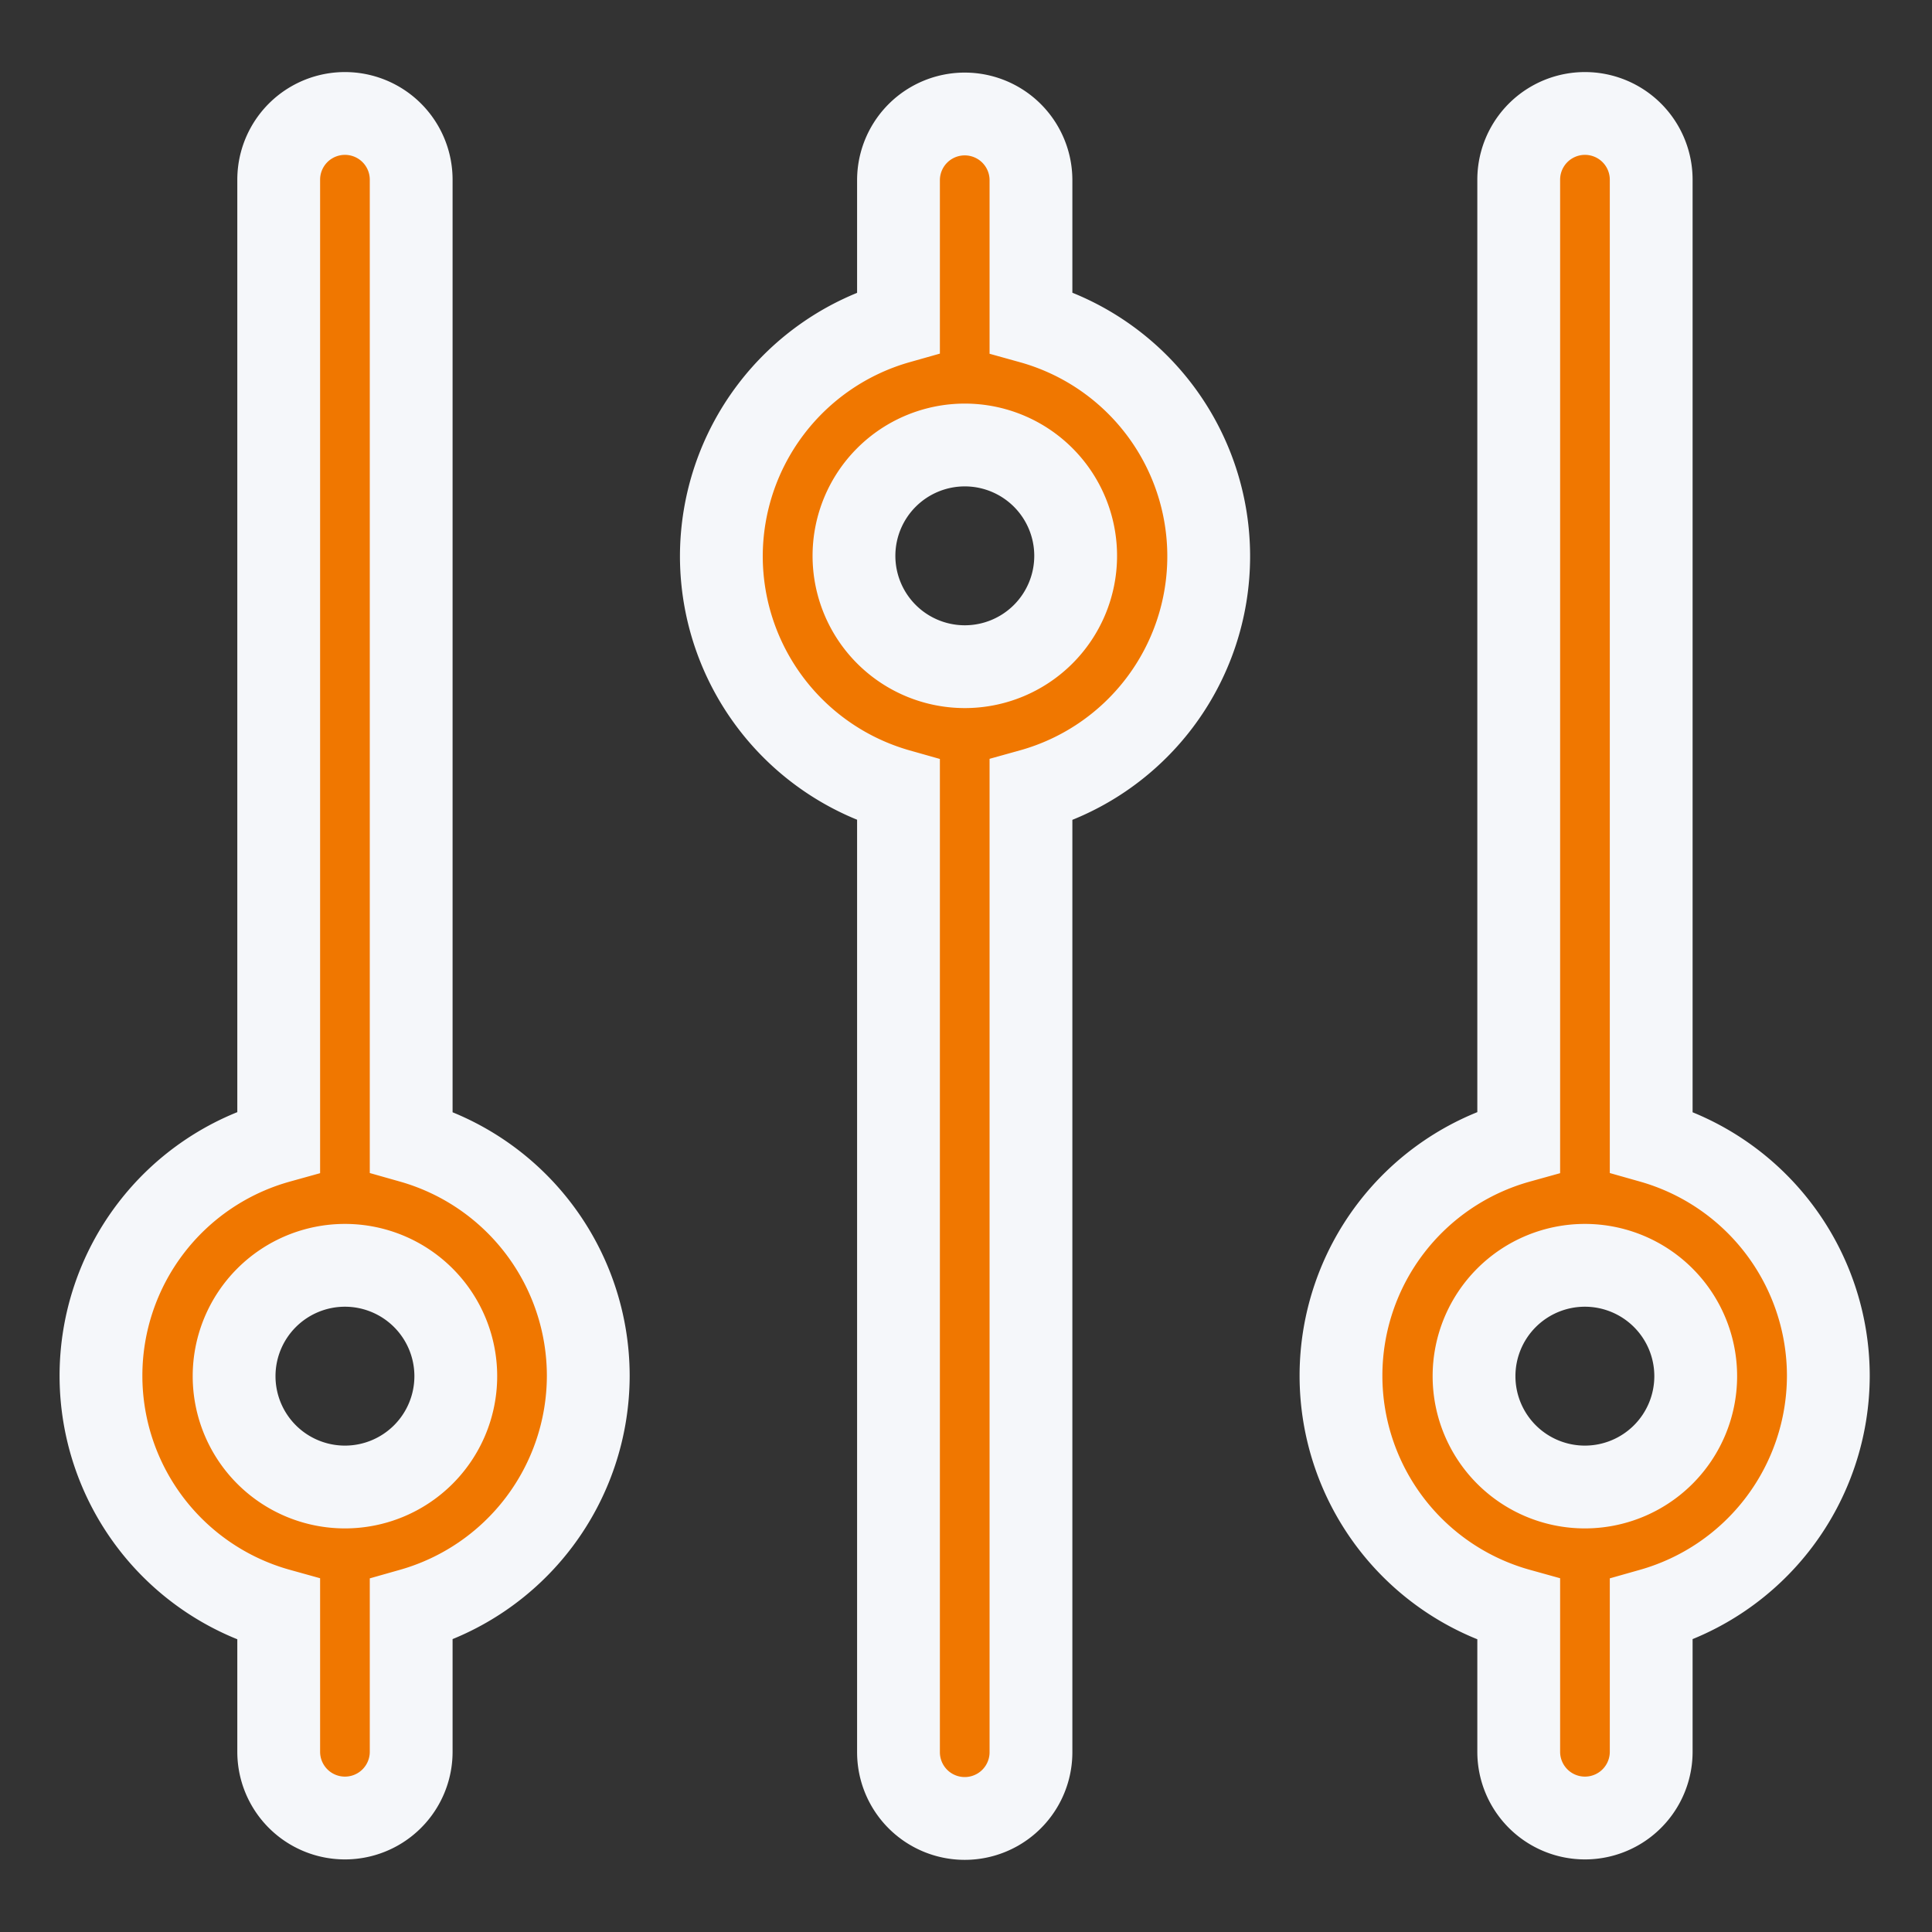
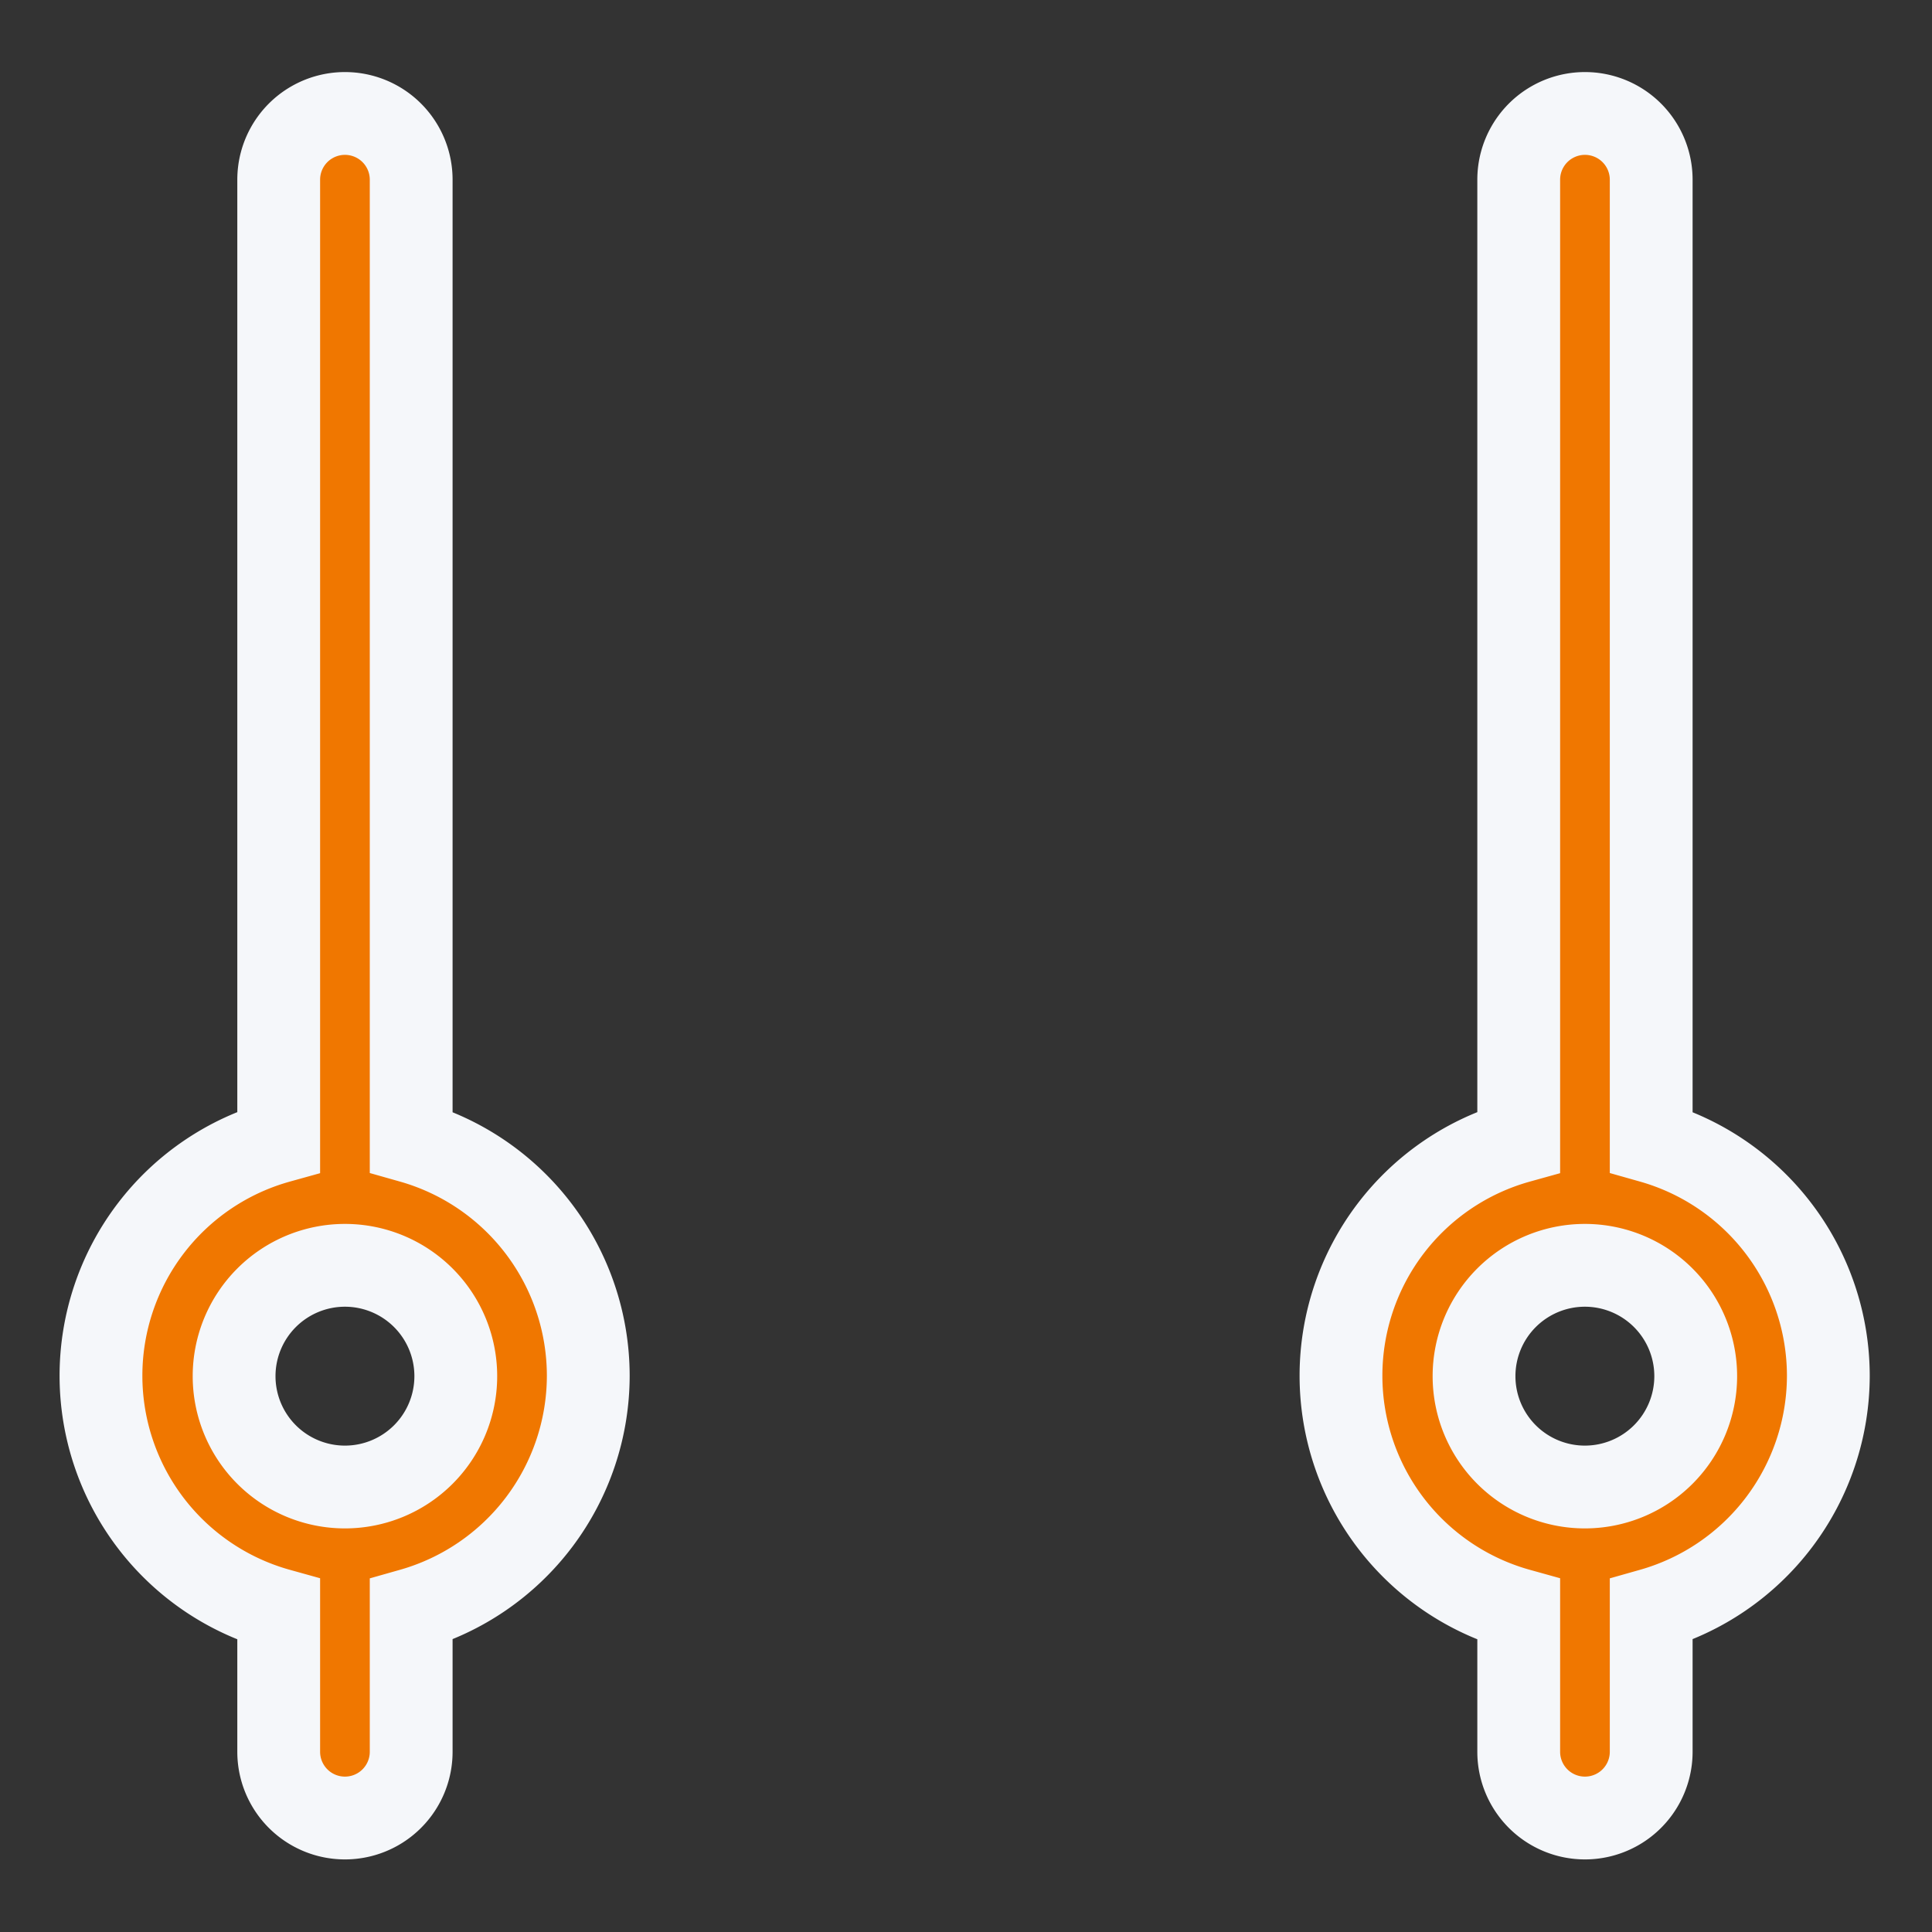
<svg xmlns="http://www.w3.org/2000/svg" width="70" height="70" viewBox="0 0 70 70">
  <rect x="0" y="0" width="70" height="70" fill="#333333" stroke="none" />
  <defs>
    <clipPath id="clip-path">
      <rect id="Rectangle_4726" data-name="Rectangle 4726" width="70" height="70" transform="translate(999 1883)" fill="none" />
    </clipPath>
  </defs>
  <g id="Advanced_Job_Search" data-name="Advanced Job Search" transform="translate(-999 -1883)" clip-path="url(#clip-path)">
    <g id="noun-filters-2161054" transform="translate(996.898 1881.111)">
      <path id="Path_23266" data-name="Path 23266" d="M23.416,51.733A8.821,8.821,0,0,0,17,43.256V8.4a2.4,2.4,0,1,0-4.8,0V43.256a8.8,8.8,0,0,0,0,16.955v5.148a2.4,2.4,0,0,0,4.8,0V60.21A8.821,8.821,0,0,0,23.416,51.733ZM14.6,55.766a4.016,4.016,0,1,1,4.016-4.016A4.016,4.016,0,0,1,14.6,55.766Z" transform="translate(0 0)" fill="#f07700" stroke="#f5f7fa" stroke-width="3" />
      <path id="Path_23267" data-name="Path 23267" d="M49.6,51.733a8.821,8.821,0,0,0-6.418-8.477V8.4a2.4,2.4,0,0,0-4.8,0V43.256a8.8,8.8,0,0,0,0,16.955v5.148a2.4,2.4,0,0,0,4.8,0V60.21A8.821,8.821,0,0,0,49.6,51.733Zm-8.821,4.033a4.016,4.016,0,1,1,4.016-4.016A4.016,4.016,0,0,1,40.775,55.766Z" transform="translate(18.746 0)" fill="#f07700" stroke="#f5f7fa" stroke-width="3" />
-       <path id="Path_23268" data-name="Path 23268" d="M18.86,22.038a8.821,8.821,0,0,0,6.418,8.477V65.368a2.4,2.4,0,1,0,4.8,0V30.515a8.8,8.8,0,0,0,0-16.955V8.412a2.4,2.4,0,1,0-4.8,0v5.148A8.821,8.821,0,0,0,18.86,22.038Zm8.821-4.033a4.016,4.016,0,1,1-4.016,4.016A4.016,4.016,0,0,1,27.681,18.005Z" transform="translate(9.378 0.007)" fill="#f07700" stroke="#f5f7fa" stroke-width="3" />
    </g>
  </g>
</svg>